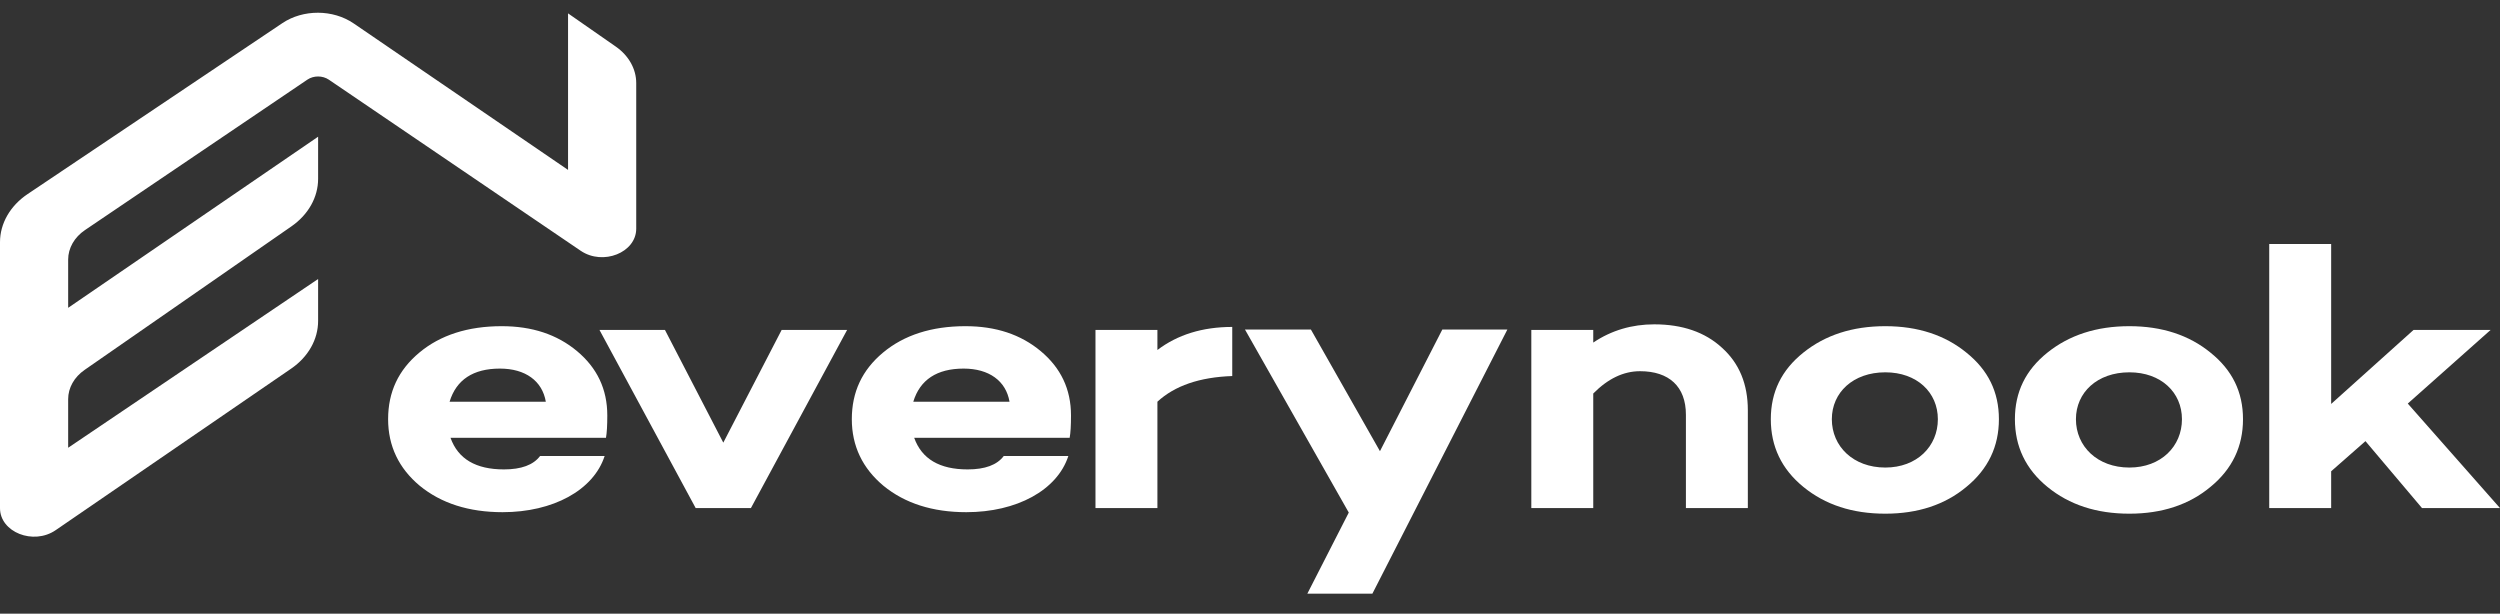
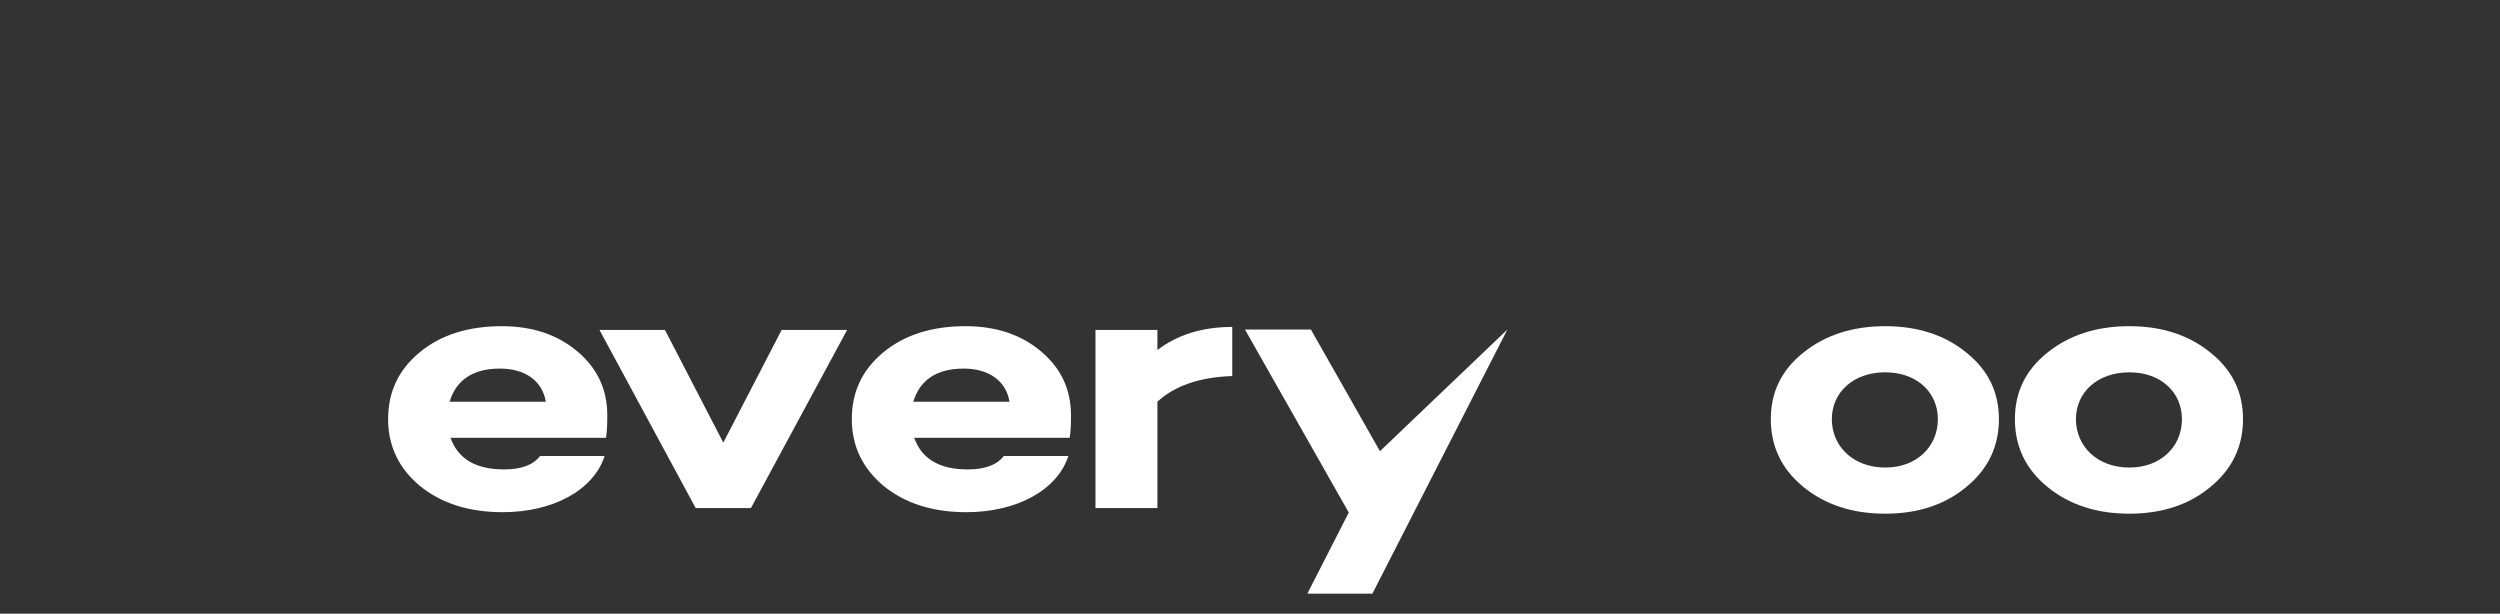
<svg xmlns="http://www.w3.org/2000/svg" width="110" height="27" viewBox="0 0 110 27" fill="none">
  <rect x="0" y="0" width="110" height="27" fill="#333333" stroke="none" />
-   <path d="M27.994 3.655C27.994 3.035 27.664 2.446 27.093 2.049L24.994 0.588V7.476L15.562 1.031C14.649 0.408 13.34 0.403 12.421 1.02L1.215 8.539C0.447 9.054 0 9.834 0 10.658V22.359C0 23.417 1.47 23.999 2.448 23.328L12.809 16.221C13.561 15.706 13.997 14.935 13.997 14.121V12.276L2.999 19.701V17.563C2.999 17.065 3.264 16.594 3.722 16.276L12.823 9.96C13.567 9.444 13.997 8.678 13.997 7.869V6.015L2.999 13.544V11.422C2.999 10.917 3.272 10.439 3.741 10.122L13.525 3.504C13.8 3.318 14.193 3.319 14.468 3.505L25.551 11.034C26.53 11.699 27.994 11.116 27.994 10.061V3.655Z" fill="white" />
  <path d="M26.721 18.281C26.721 17.119 26.271 16.186 25.389 15.449C24.506 14.713 23.409 14.352 22.076 14.352C20.586 14.352 19.371 14.745 18.45 15.515C17.528 16.284 17.077 17.25 17.077 18.445C17.077 19.623 17.548 20.605 18.469 21.374C19.41 22.144 20.625 22.536 22.115 22.536C24.33 22.536 26.114 21.571 26.604 20.065H23.762C23.468 20.458 22.938 20.654 22.174 20.654C20.939 20.654 20.155 20.196 19.822 19.263H26.663C26.702 19.05 26.721 18.723 26.721 18.281ZM21.997 16.218C23.115 16.218 23.86 16.759 24.016 17.675H19.782C20.076 16.709 20.821 16.218 21.997 16.218Z" fill="white" />
  <path d="M37.274 14.516H34.393L31.825 19.476L29.257 14.516H26.376L30.61 22.356H33.04L37.274 14.516Z" fill="white" />
  <path d="M47.124 18.281C47.124 17.119 46.673 16.186 45.791 15.449C44.909 14.713 43.812 14.352 42.479 14.352C40.989 14.352 39.774 14.745 38.852 15.515C37.931 16.284 37.48 17.25 37.48 18.445C37.48 19.623 37.951 20.605 38.872 21.374C39.813 22.144 41.028 22.536 42.518 22.536C44.733 22.536 46.517 21.571 47.007 20.065H44.164C43.87 20.458 43.341 20.654 42.577 20.654C41.342 20.654 40.558 20.196 40.224 19.263H47.065C47.105 19.05 47.124 18.723 47.124 18.281ZM42.4 16.218C43.517 16.218 44.262 16.759 44.419 17.675H40.185C40.479 16.709 41.224 16.218 42.4 16.218Z" fill="white" />
  <path d="M50.926 14.516H48.201V22.356H50.926V17.675C51.69 16.971 52.788 16.595 54.219 16.546V14.385C52.906 14.385 51.808 14.729 50.926 15.4V14.516Z" fill="white" />
-   <path d="M66.324 14.5H63.462L60.718 19.852L57.68 14.5H54.779L59.346 22.553L57.523 26.121H60.385L66.324 14.5Z" fill="white" />
-   <path d="M72.788 14.271C71.808 14.271 70.906 14.533 70.103 15.073V14.516H67.378V22.356H70.103V17.315C70.75 16.66 71.436 16.333 72.161 16.333C73.435 16.333 74.18 17.004 74.18 18.248V22.356H76.905V18.052C76.905 16.906 76.532 15.989 75.768 15.302C75.023 14.614 74.023 14.271 72.788 14.271Z" fill="white" />
+   <path d="M66.324 14.5L60.718 19.852L57.68 14.5H54.779L59.346 22.553L57.523 26.121H60.385L66.324 14.5Z" fill="white" />
  <path d="M82.954 14.352C81.503 14.352 80.307 14.745 79.347 15.515C78.386 16.284 77.916 17.25 77.916 18.445C77.916 19.639 78.386 20.638 79.347 21.423C80.307 22.209 81.503 22.602 82.954 22.602C84.384 22.602 85.58 22.209 86.521 21.423C87.481 20.638 87.952 19.639 87.952 18.445C87.952 17.25 87.481 16.284 86.521 15.515C85.58 14.745 84.384 14.352 82.954 14.352ZM82.954 20.572C81.542 20.572 80.601 19.639 80.601 18.445C80.601 17.266 81.542 16.382 82.954 16.382C84.345 16.382 85.266 17.266 85.266 18.445C85.266 19.639 84.345 20.572 82.954 20.572Z" fill="white" />
  <path d="M93.693 14.352C92.243 14.352 91.047 14.745 90.086 15.515C89.126 16.284 88.656 17.25 88.656 18.445C88.656 19.639 89.126 20.638 90.086 21.423C91.047 22.209 92.243 22.602 93.693 22.602C95.124 22.602 96.32 22.209 97.261 21.423C98.221 20.638 98.692 19.639 98.692 18.445C98.692 17.25 98.221 16.284 97.261 15.515C96.32 14.745 95.124 14.352 93.693 14.352ZM93.693 20.572C92.282 20.572 91.341 19.639 91.341 18.445C91.341 17.266 92.282 16.382 93.693 16.382C95.085 16.382 96.006 17.266 96.006 18.445C96.006 19.639 95.085 20.572 93.693 20.572Z" fill="white" />
-   <path d="M104.08 19.41L106.569 22.356H110L105.942 17.757L109.588 14.516H106.197L102.571 17.773V10.735H99.846V22.356H102.571V20.736L104.08 19.41Z" fill="white" />
</svg>